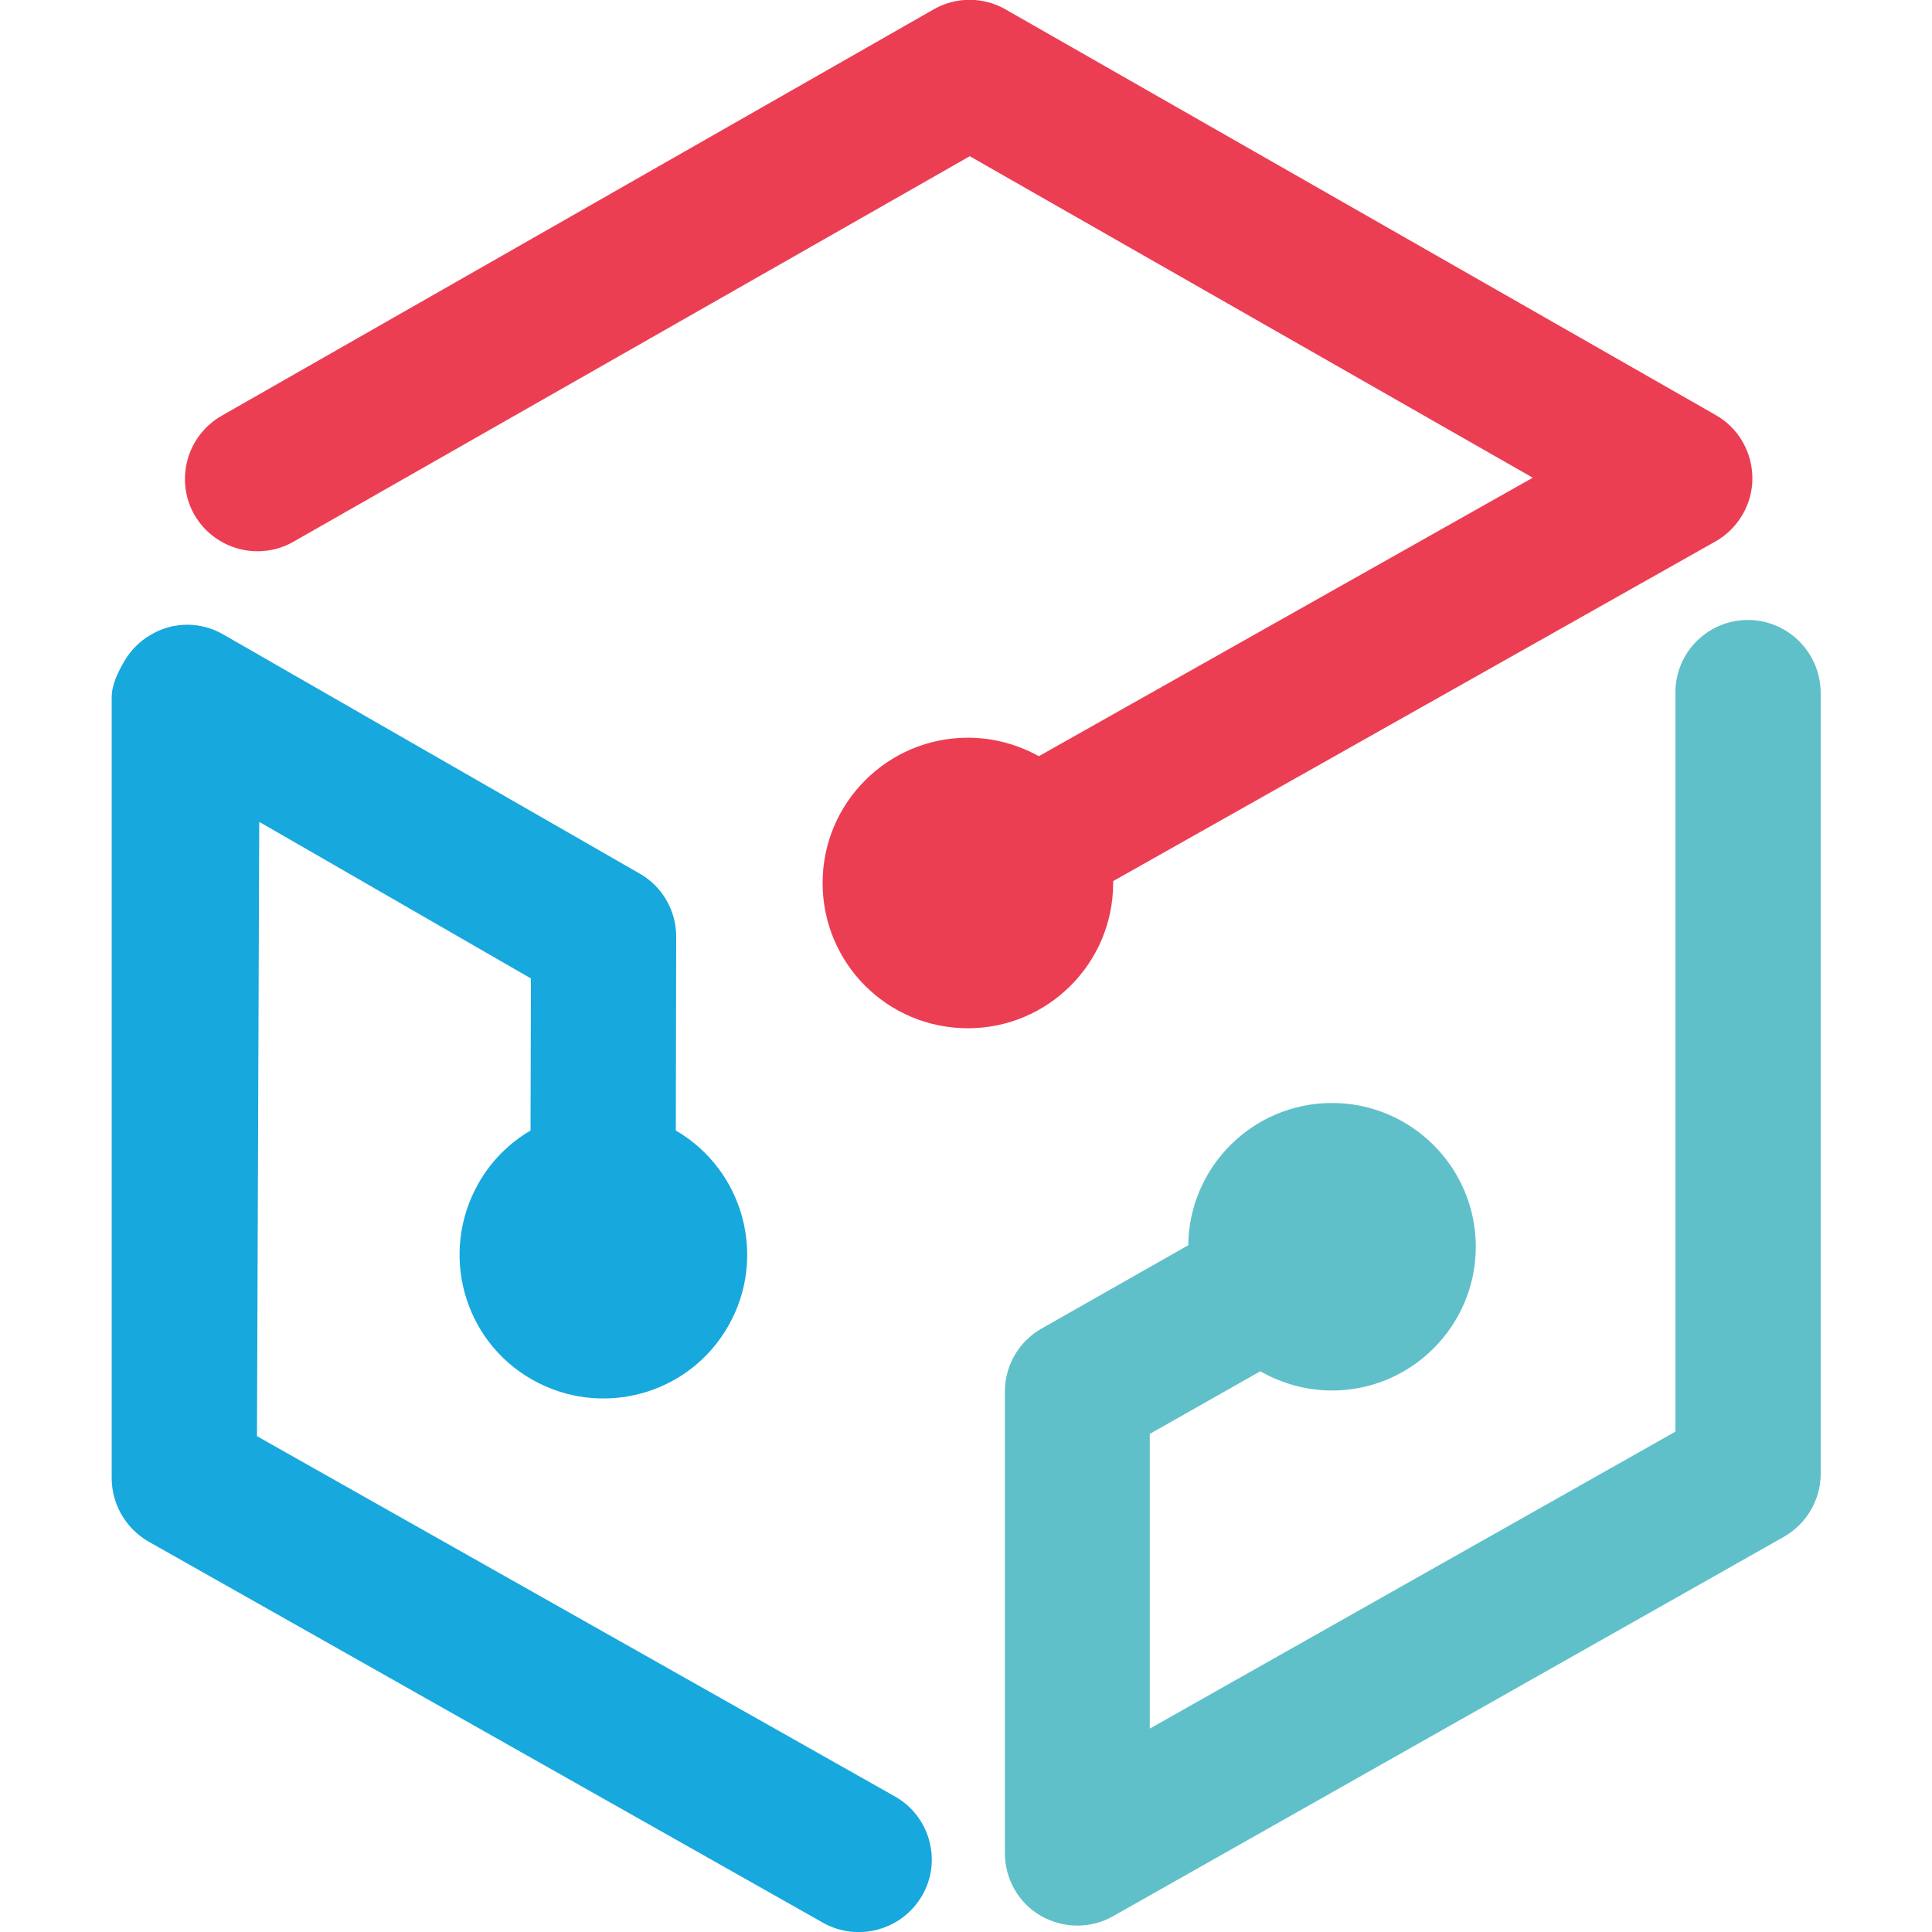
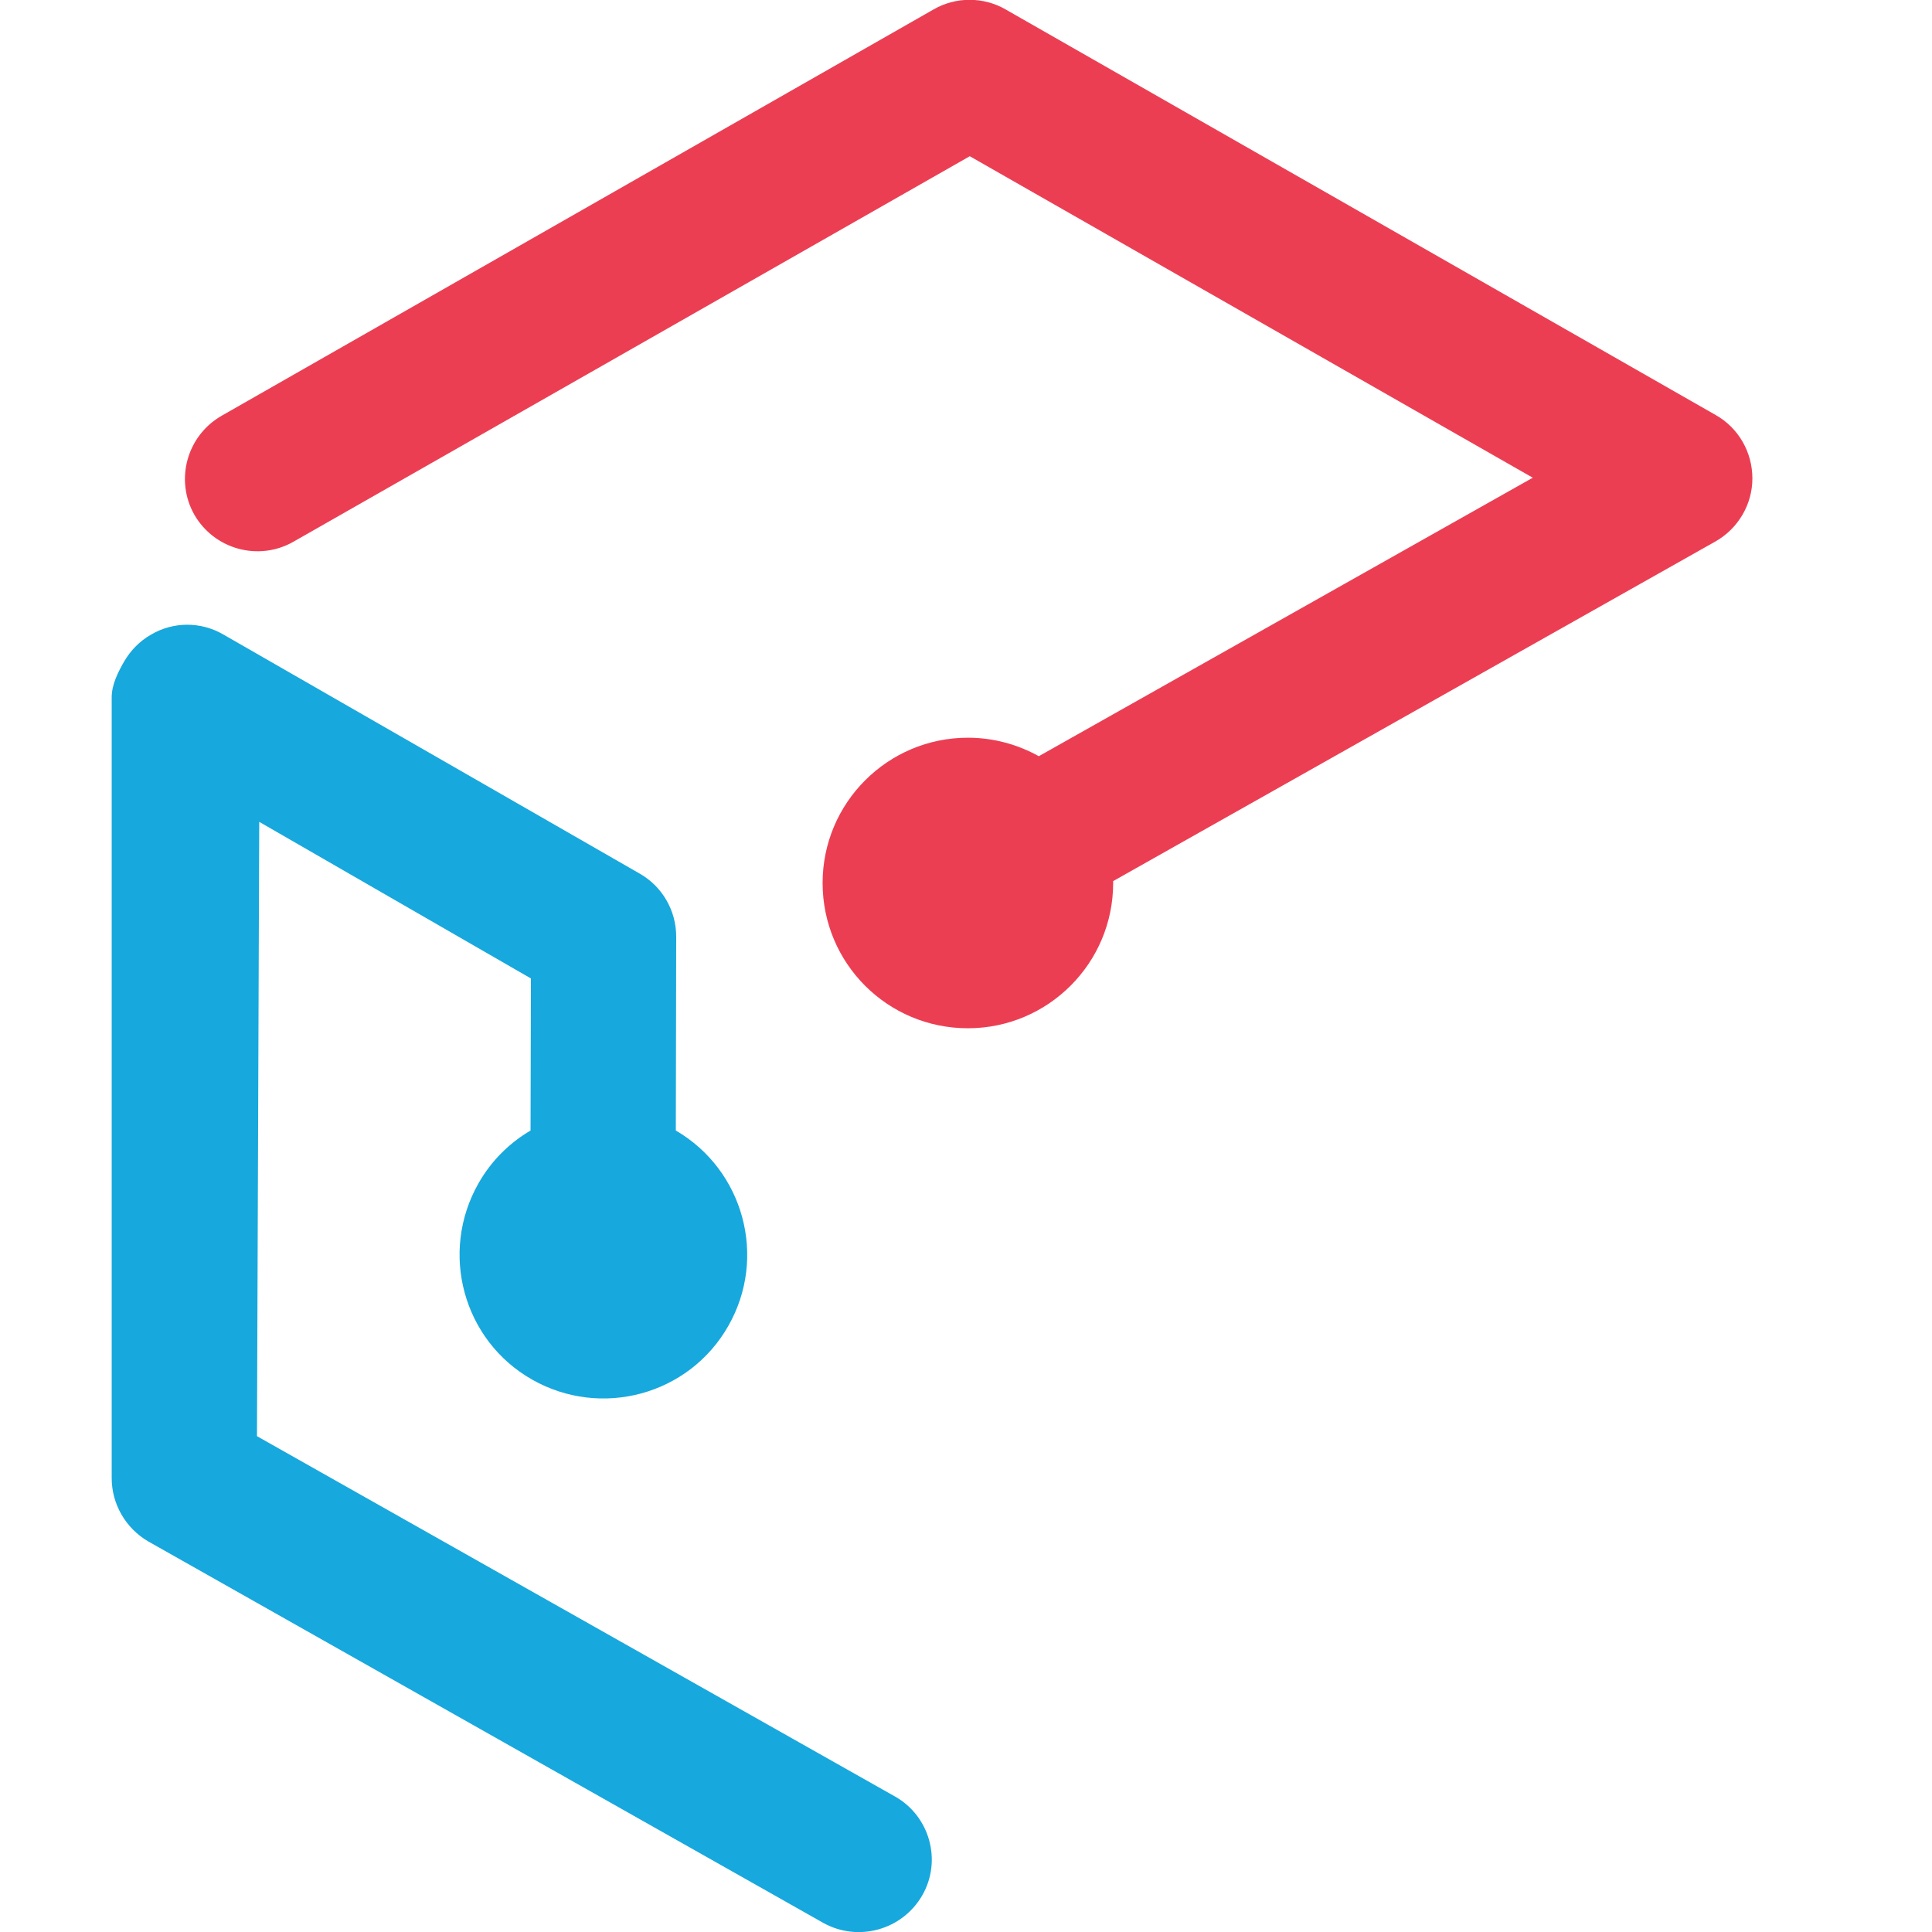
<svg xmlns="http://www.w3.org/2000/svg" version="1.1" id="Layer_1" x="0px" y="0px" viewBox="0 0 512 512" style="enable-background:new 0 0 512 512;" xml:space="preserve">
  <style type="text/css">
	.st0{fill:#5FC0C9;}
	.st1{fill:#17A8DD;}
	.st2{fill:#EC3E53;}
</style>
  <g>
-     <path class="st0" d="M463.2,164.3c-10.6,0-19.2,8.6-19.2,19.2v195.9l-139.3,78.7V380l29.3-16.6c5.6,3.2,12.1,5.1,19,5.1   c21,0,38.1-17.1,38.1-38.1c0-21-17.1-38.1-38.1-38.1c-20.9,0-37.9,16.9-38.1,37.7L276,352.1c-6,3.4-9.7,9.8-9.7,16.7v122.3   c0,6.8,3.6,13.2,9.5,16.6c3,1.7,6.3,2.6,9.7,2.6c3.3,0,6.5-0.8,9.5-2.5l177.7-100.5c6-3.4,9.8-9.8,9.8-16.7V183.5   C482.4,172.9,473.8,164.3,463.2,164.3" />
    <path class="st1" d="M244.4,502.3c5.3-9.2,2-21-7.2-26.2L68.1,380.6l0.6-162.8l72,41.5l-0.1,40.3c-5.6,3.3-10.4,8-13.8,14   c-10.4,18.3-4.1,41.6,14.2,52c18.3,10.4,41.6,4.1,52-14.2c10.4-18.2,4.1-41.3-13.9-51.8l0.1-51.4c0-6.9-3.7-13.3-9.7-16.7   L59.1,168.1c-5.9-3.4-13.2-3.4-19.1,0.1c-3,1.7-5.4,4.2-7.1,7.1c-1.6,2.8-3.3,6.1-3.3,9.5v206.9c0,6.9,3.7,13.3,9.7,16.8   l178.9,101.1C227.4,514.7,239.1,511.5,244.4,502.3" />
    <path class="st2" d="M454.7,110L266.5,2.5c-5.9-3.4-13.2-3.4-19.1,0L58.7,110.2c-9.2,5.3-12.4,17-7.2,26.2   c5.3,9.2,17,12.4,26.2,7.2L257,41.4l149.2,85.2l-130.9,73.8c-5.6-3.1-12-4.9-18.8-4.9c-21.2,0-38.5,17.2-38.5,38.5   s17.2,38.5,38.5,38.5c21.2,0,38.5-17.2,38.5-38.5c0-0.2,0-0.3,0-0.5l159.6-90c6-3.4,9.8-9.8,9.8-16.7   C464.4,119.8,460.7,113.4,454.7,110" />
  </g>
</svg>